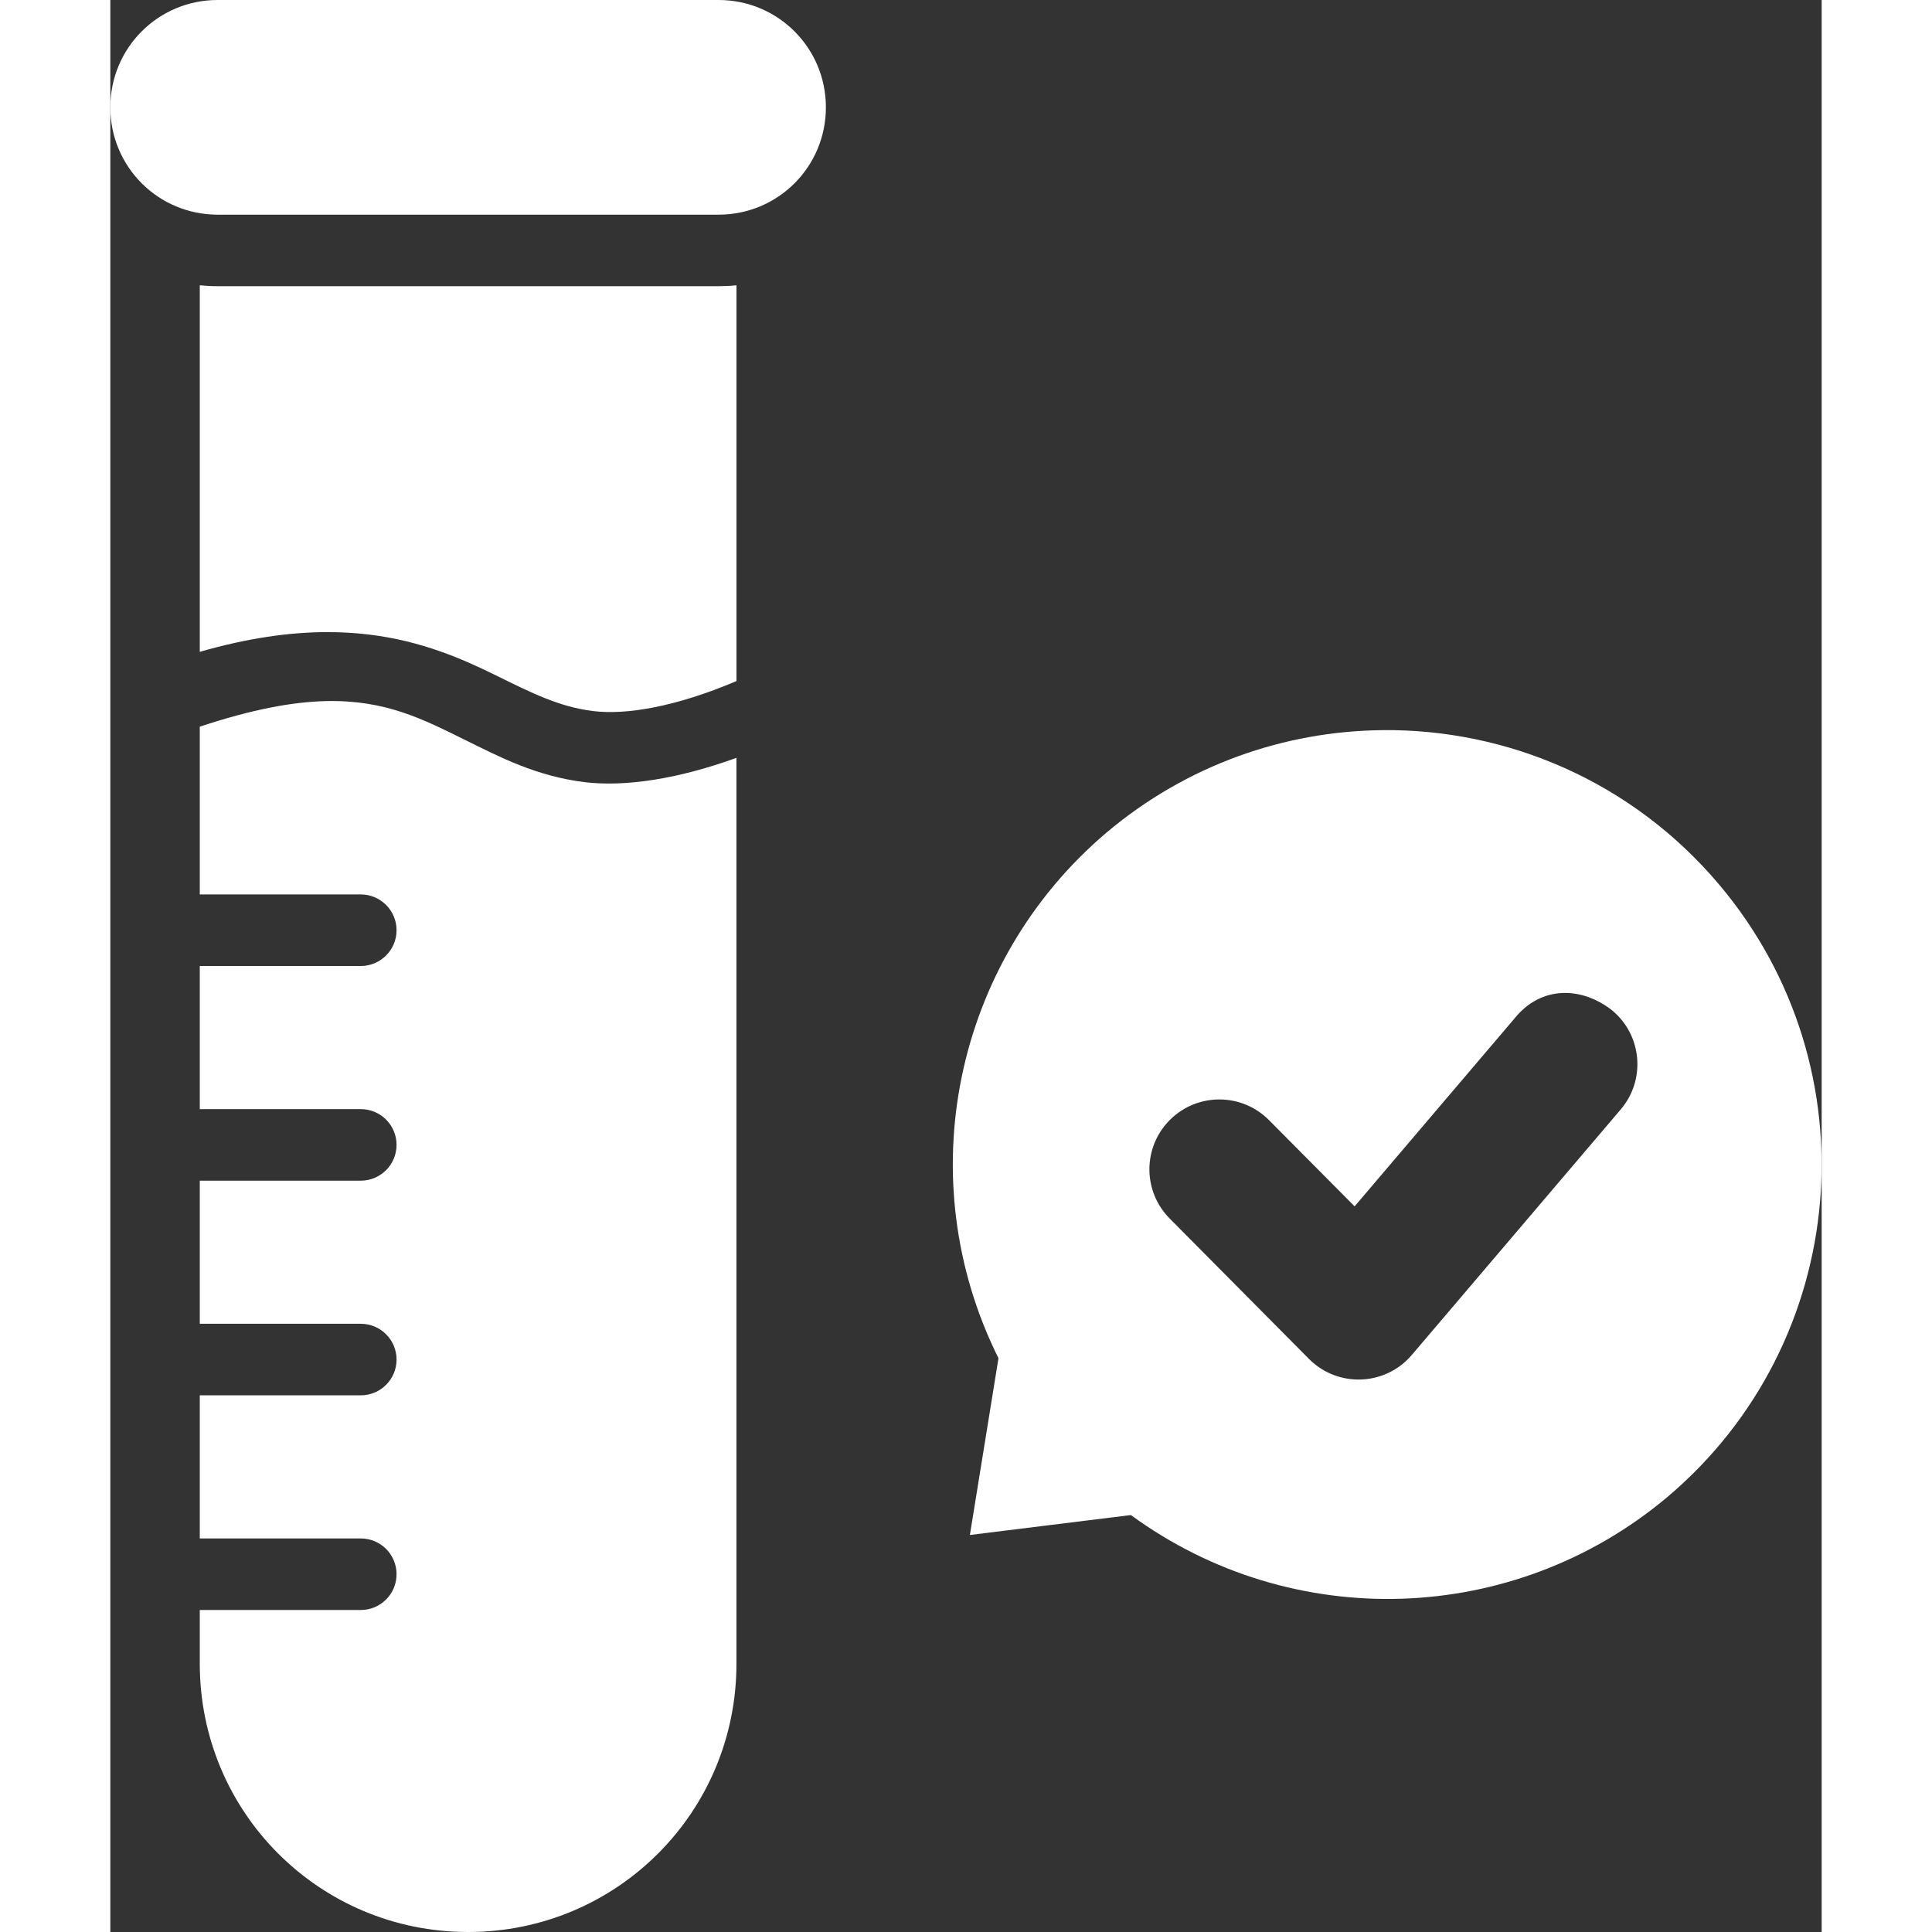
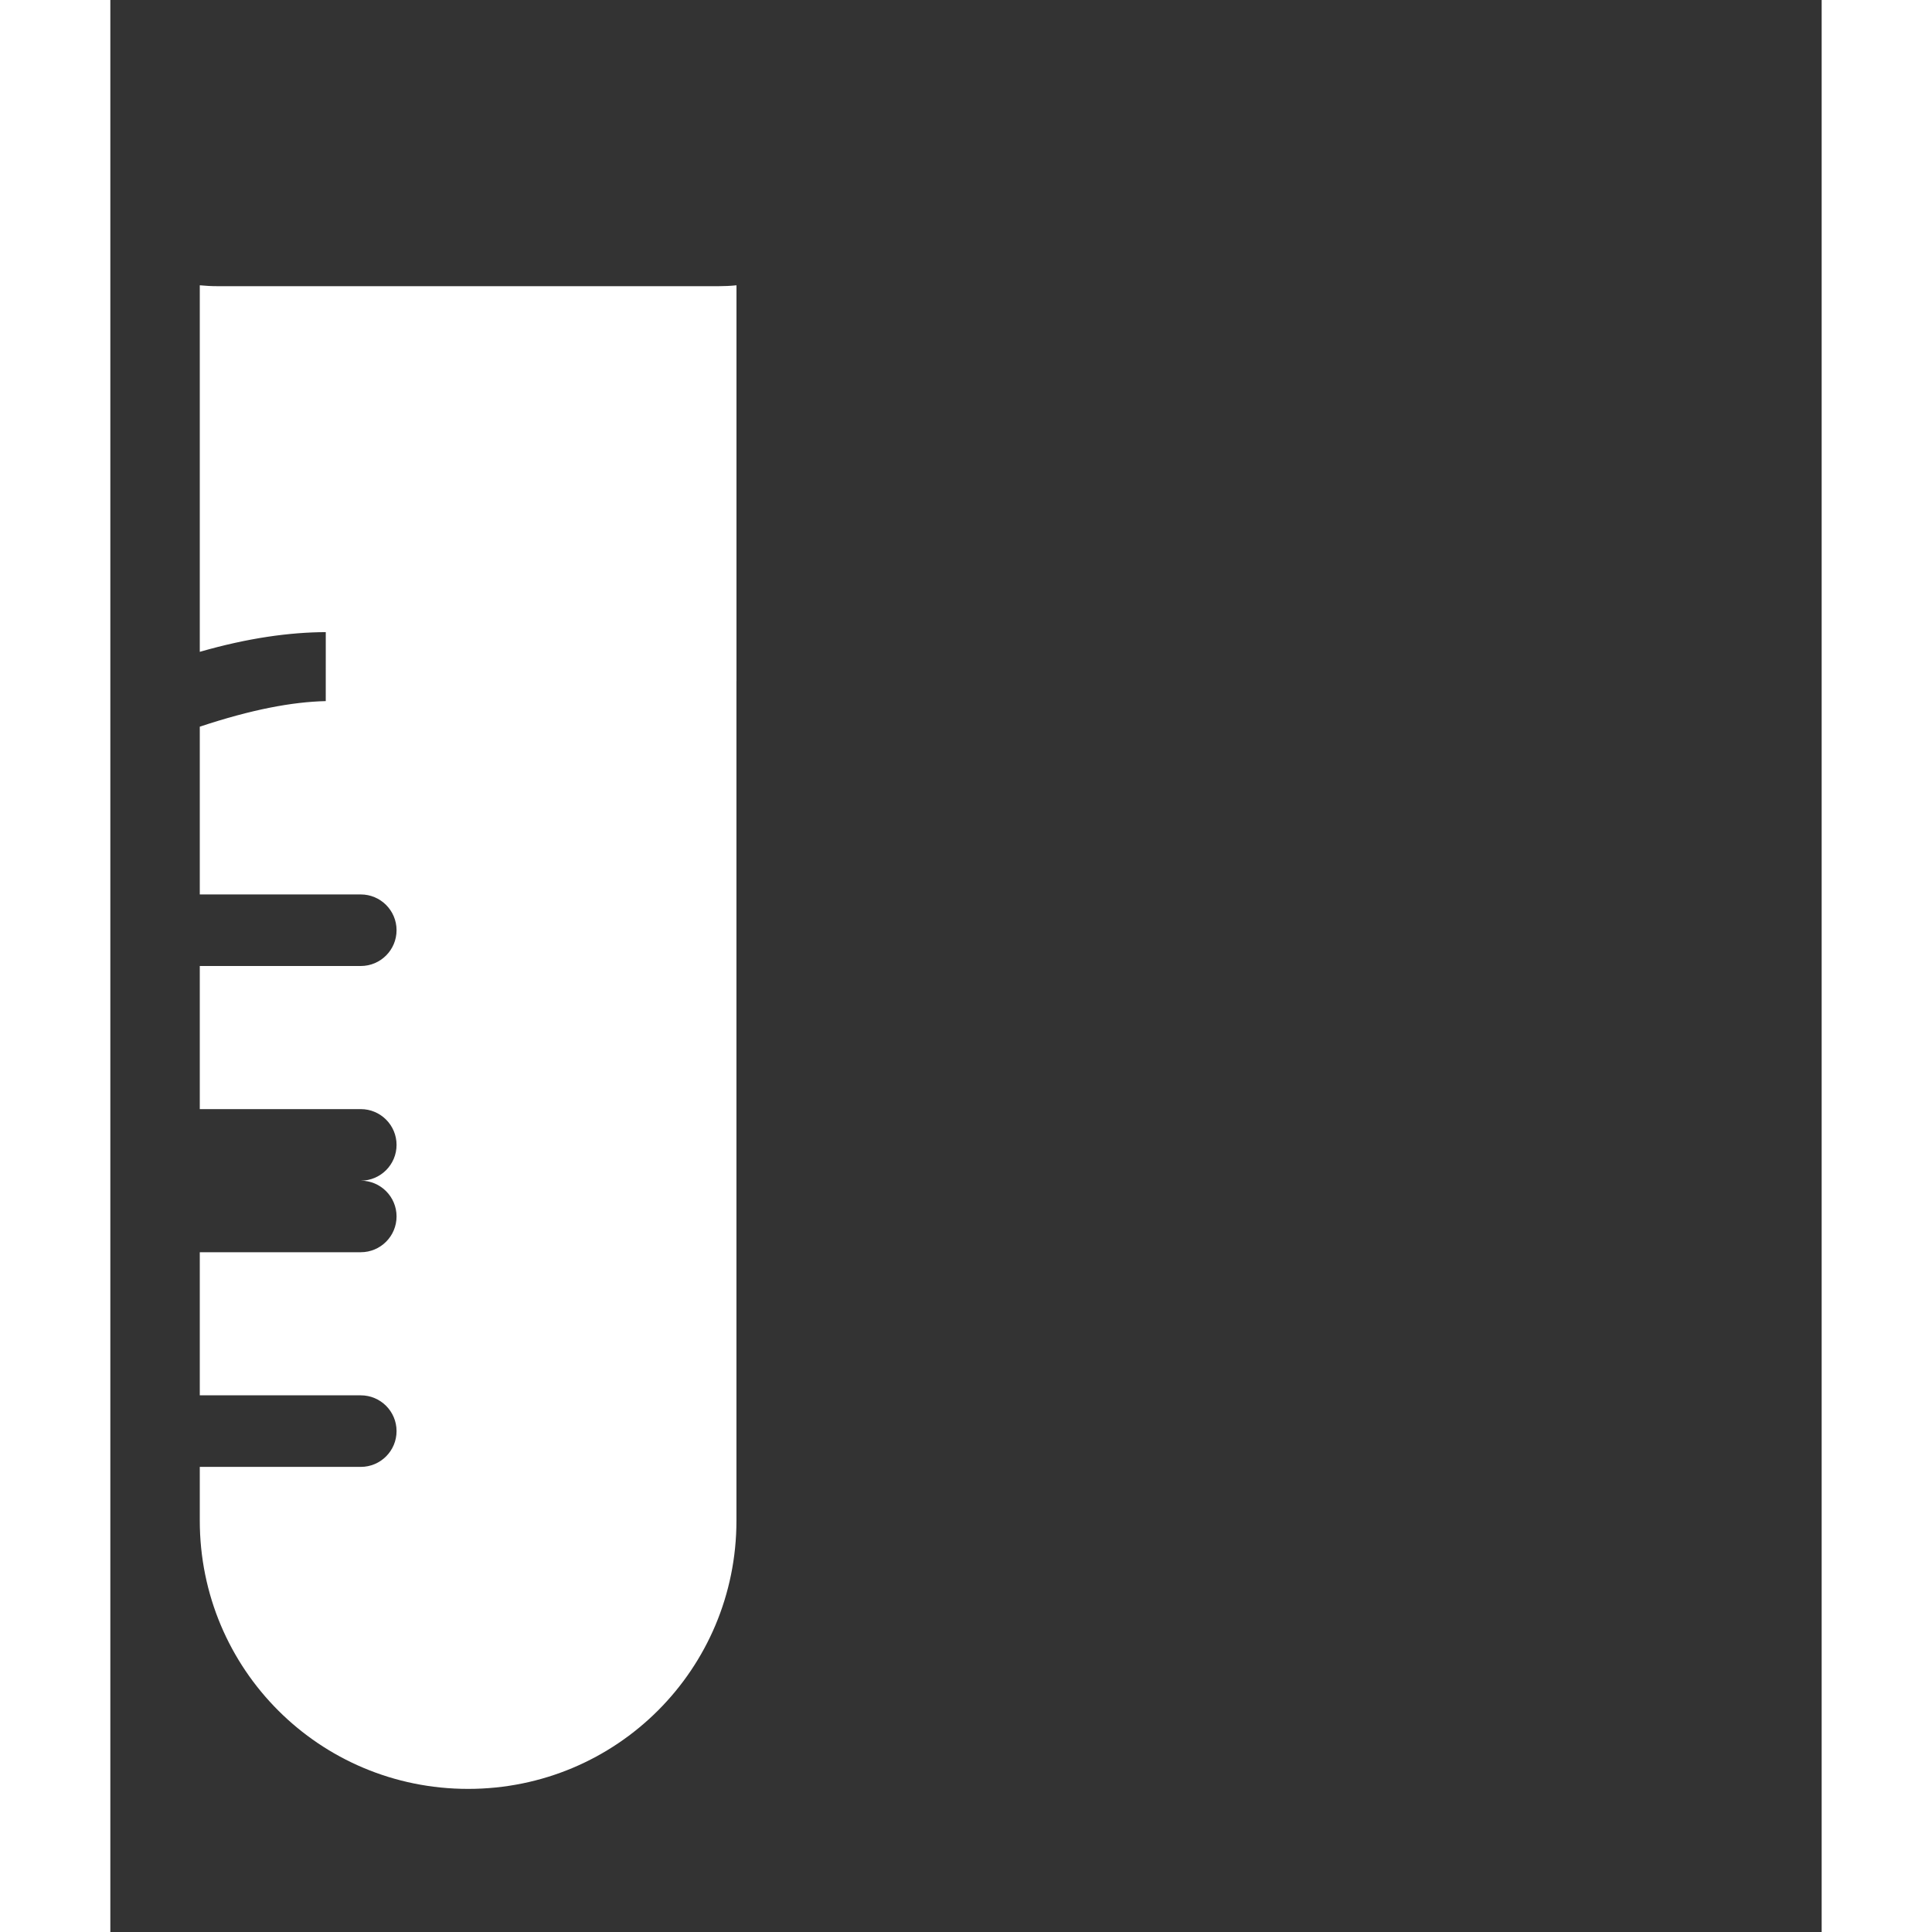
<svg xmlns="http://www.w3.org/2000/svg" version="1.1" width="300" viewBox="0 0 47.832 54" height="300" id="svg8">
  <rect x="0" y="0" width="47.832" height="54" fill="#333333" stroke="none" />
  <g transform="matrix(1,0,0,1,0,0)" height="100%" width="100%">
    <g transform="translate(-728.087 -5)" id="layer2">
      <g transform="translate(720.087)" id="g84322">
-         <path stroke-opacity="1" stroke="none" data-original-color="#000000ff" fill-opacity="1" fill="#ffffff" d="m43.541 25.408c-2.723.03-5.453.97-7.697 2.863-4.269 3.618-5.516 9.684-3.02 14.691l-.799 4.941 4.5-.557c4.516 3.304 10.705 3.098 14.99-.5 5.13-4.328 5.779-11.994 1.451-17.123-2.434-2.885-5.924-4.354-9.426-4.316zm6.451 7.846c.824.698.924 1.932.225 2.754l-5.84 6.863c-.741.871-2.069.922-2.875.111l-3.893-3.924c-.76-.766-.755-2.002.012-2.762.766-.759 2.004-.754 2.764.012l2.393 2.41 4.461-5.242c.754-.947 1.901-.902 2.754-.223z" id="path82370" />
-         <path stroke-opacity="1" stroke="none" data-original-color="#000000ff" fill-opacity="1" fill="#ffffff" stroke-width="2" stroke-linejoin="round" stroke-linecap="round" d="m11 5h14c1.662 0 3 1.338 3 3s-1.338 3-3 3h-14c-1.662 0-3-1.338-3-3s1.338-3 3-3z" id="rect80420" />
-         <path stroke-opacity="1" stroke="none" data-original-color="#000000ff" fill-opacity="1" fill="#ffffff" d="m10.5 12.975v10.244c1.345-.387 2.509-.547 3.525-.551.42-.002.814.022 1.188.066 1.492.178 2.633.684 3.596 1.158.963.475 1.741.866 2.682.982.916.114 2.295-.11 4.01-.838v-11.062c-.165.017-.331.025-.5.025h-14c-.168 0-.336-.009-.5-.025zm3.521 11.621c-.933.022-2.068.232-3.521.715v4.689h4.5c.552 0 1 .448 1 1s-.448 1-1 1h-4.5v4h4.5c.552 0 1 .448 1 1s-.448 1-1 1h-4.5v4h4.5c.552 0 1 .448 1 1s-.448 1-1 1h-4.5v4h4.5c.552 0 1 .448 1 1s-.448 1-1 1h-4.5v1.5c0 4.155 3.345 7.5 7.5 7.5 4.155 0 7.5-3.345 7.5-7.5v-25.318c-1.639.595-3.125.818-4.256.678-1.343-.167-2.377-.709-3.32-1.174-1.18-.582-2.228-1.129-3.902-1.09z" id="rect80422" />
+         <path stroke-opacity="1" stroke="none" data-original-color="#000000ff" fill-opacity="1" fill="#ffffff" d="m10.5 12.975v10.244c1.345-.387 2.509-.547 3.525-.551.42-.002.814.022 1.188.066 1.492.178 2.633.684 3.596 1.158.963.475 1.741.866 2.682.982.916.114 2.295-.11 4.01-.838v-11.062c-.165.017-.331.025-.5.025h-14c-.168 0-.336-.009-.5-.025zm3.521 11.621c-.933.022-2.068.232-3.521.715v4.689h4.5c.552 0 1 .448 1 1s-.448 1-1 1h-4.5v4h4.5c.552 0 1 .448 1 1s-.448 1-1 1h-4.5h4.5c.552 0 1 .448 1 1s-.448 1-1 1h-4.5v4h4.5c.552 0 1 .448 1 1s-.448 1-1 1h-4.5v1.5c0 4.155 3.345 7.5 7.5 7.5 4.155 0 7.5-3.345 7.5-7.5v-25.318c-1.639.595-3.125.818-4.256.678-1.343-.167-2.377-.709-3.32-1.174-1.18-.582-2.228-1.129-3.902-1.09z" id="rect80422" />
      </g>
    </g>
  </g>
</svg>